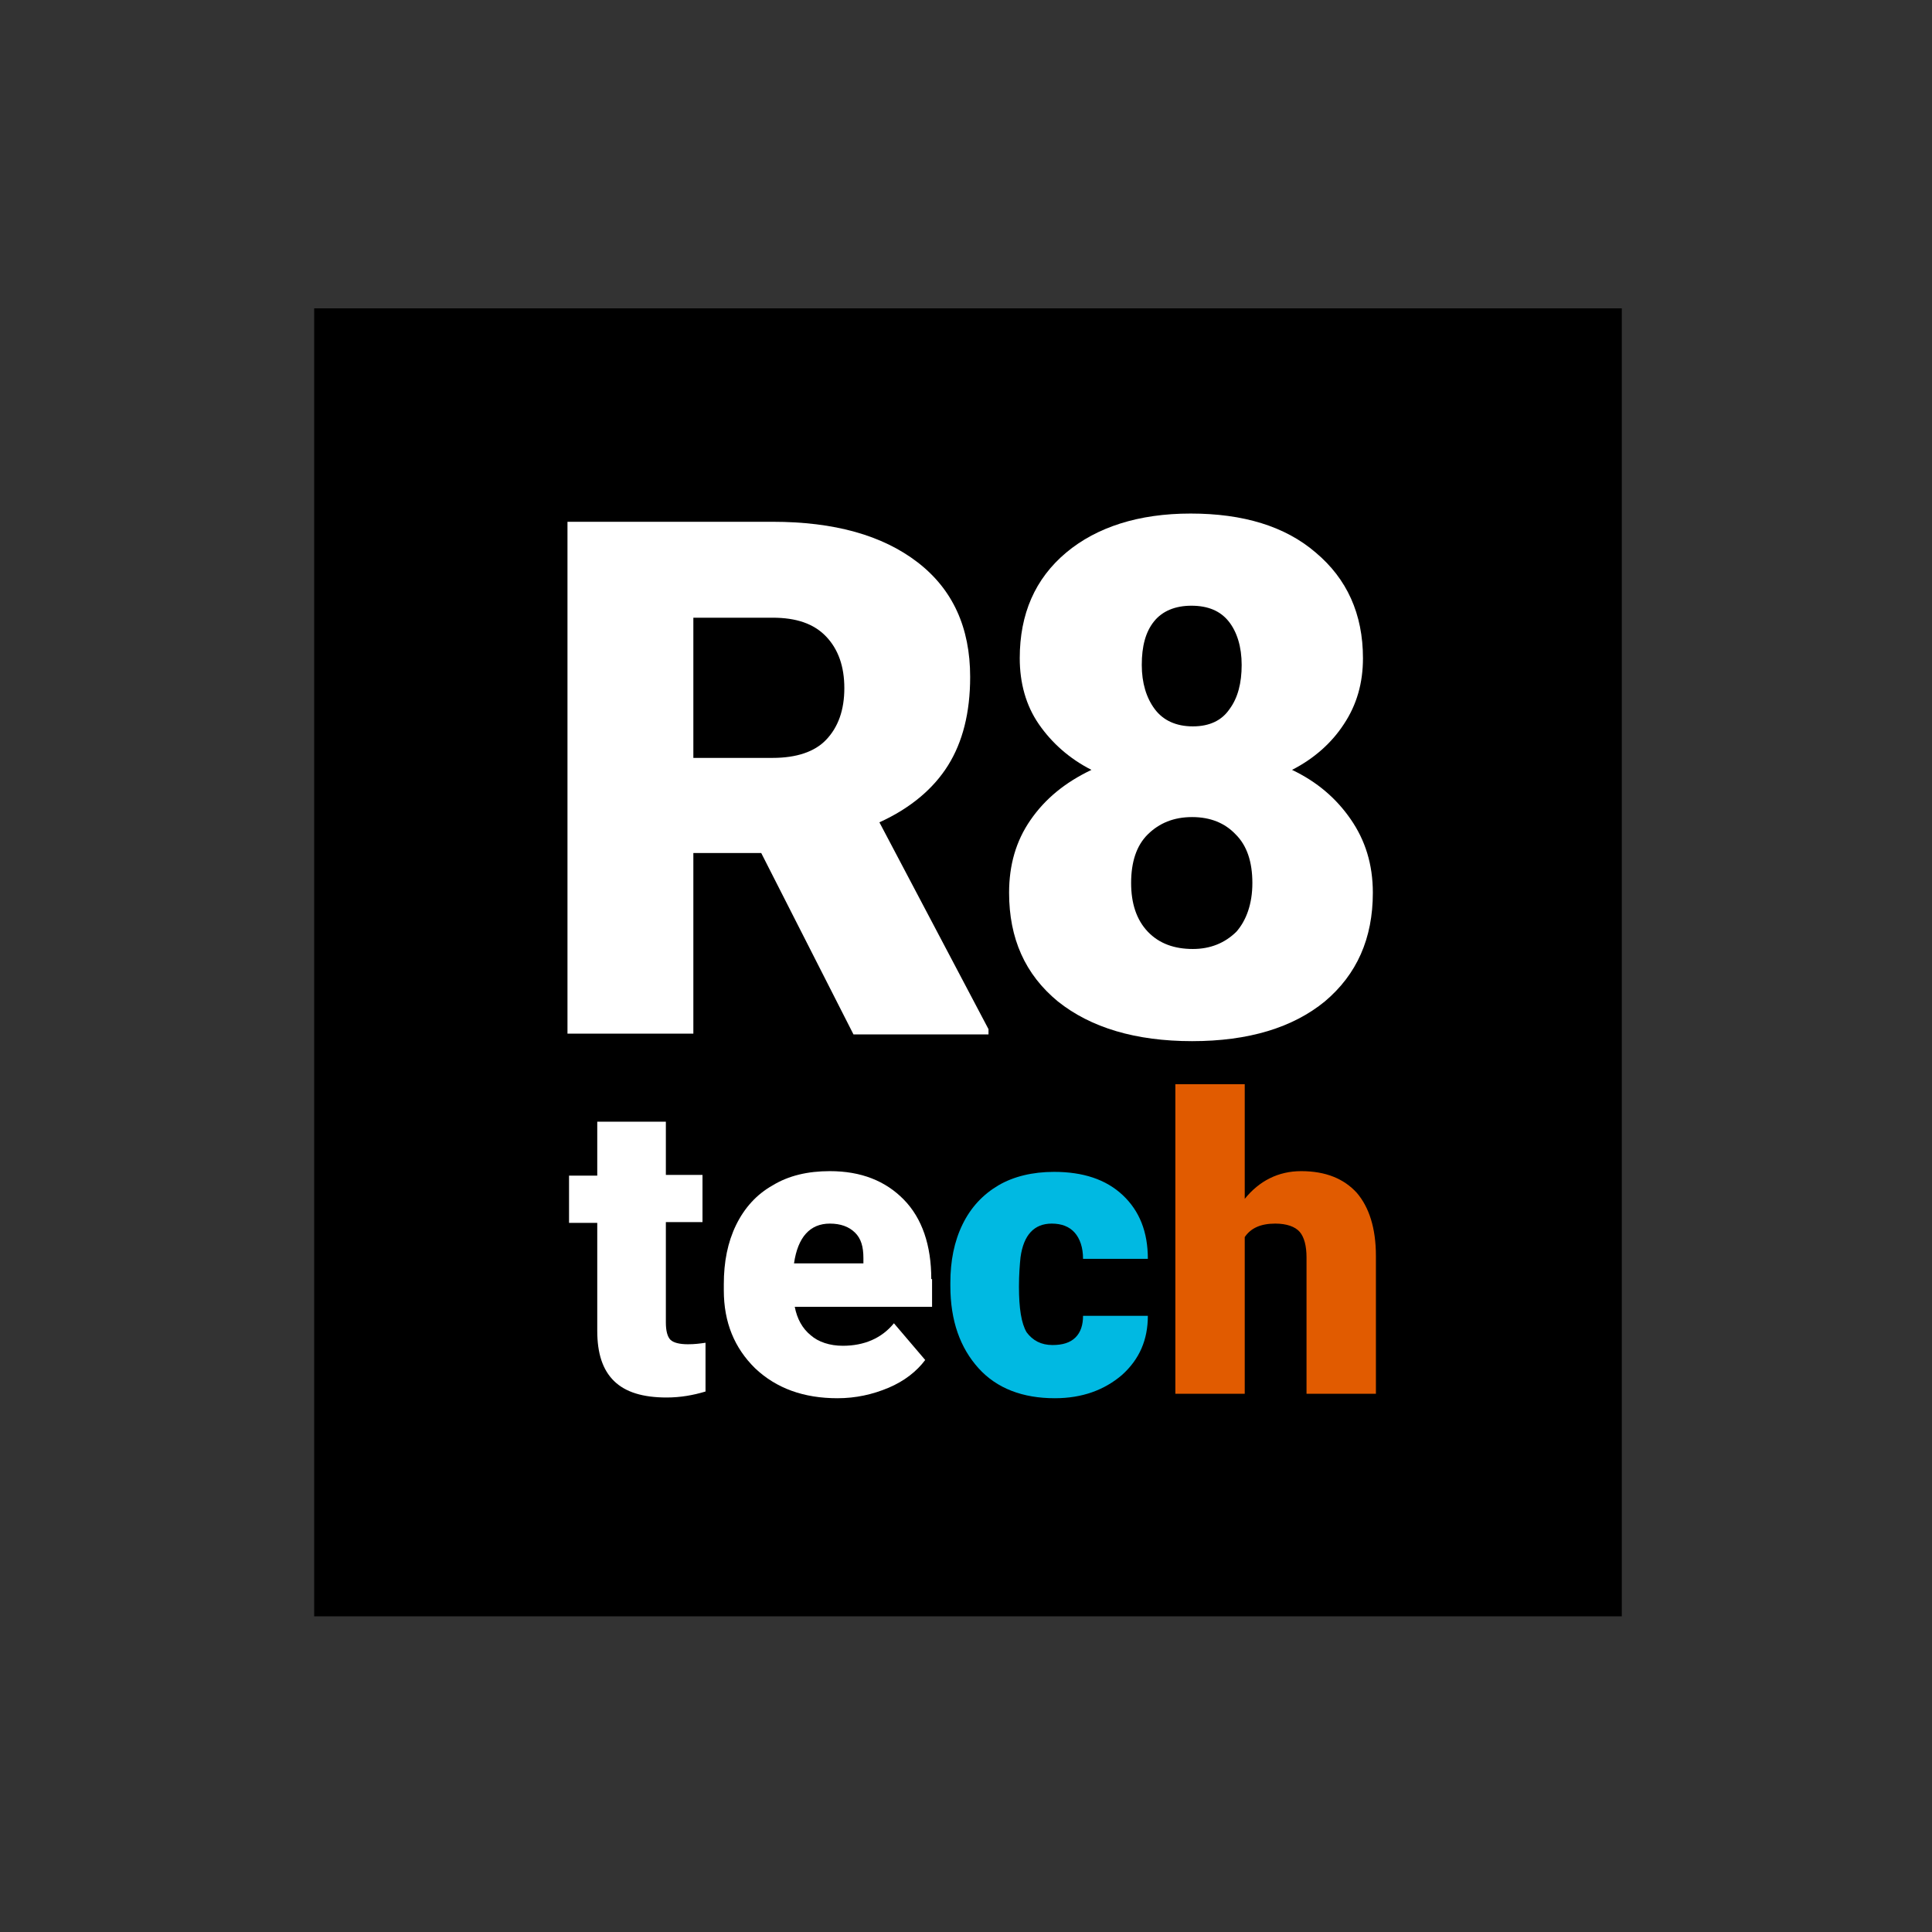
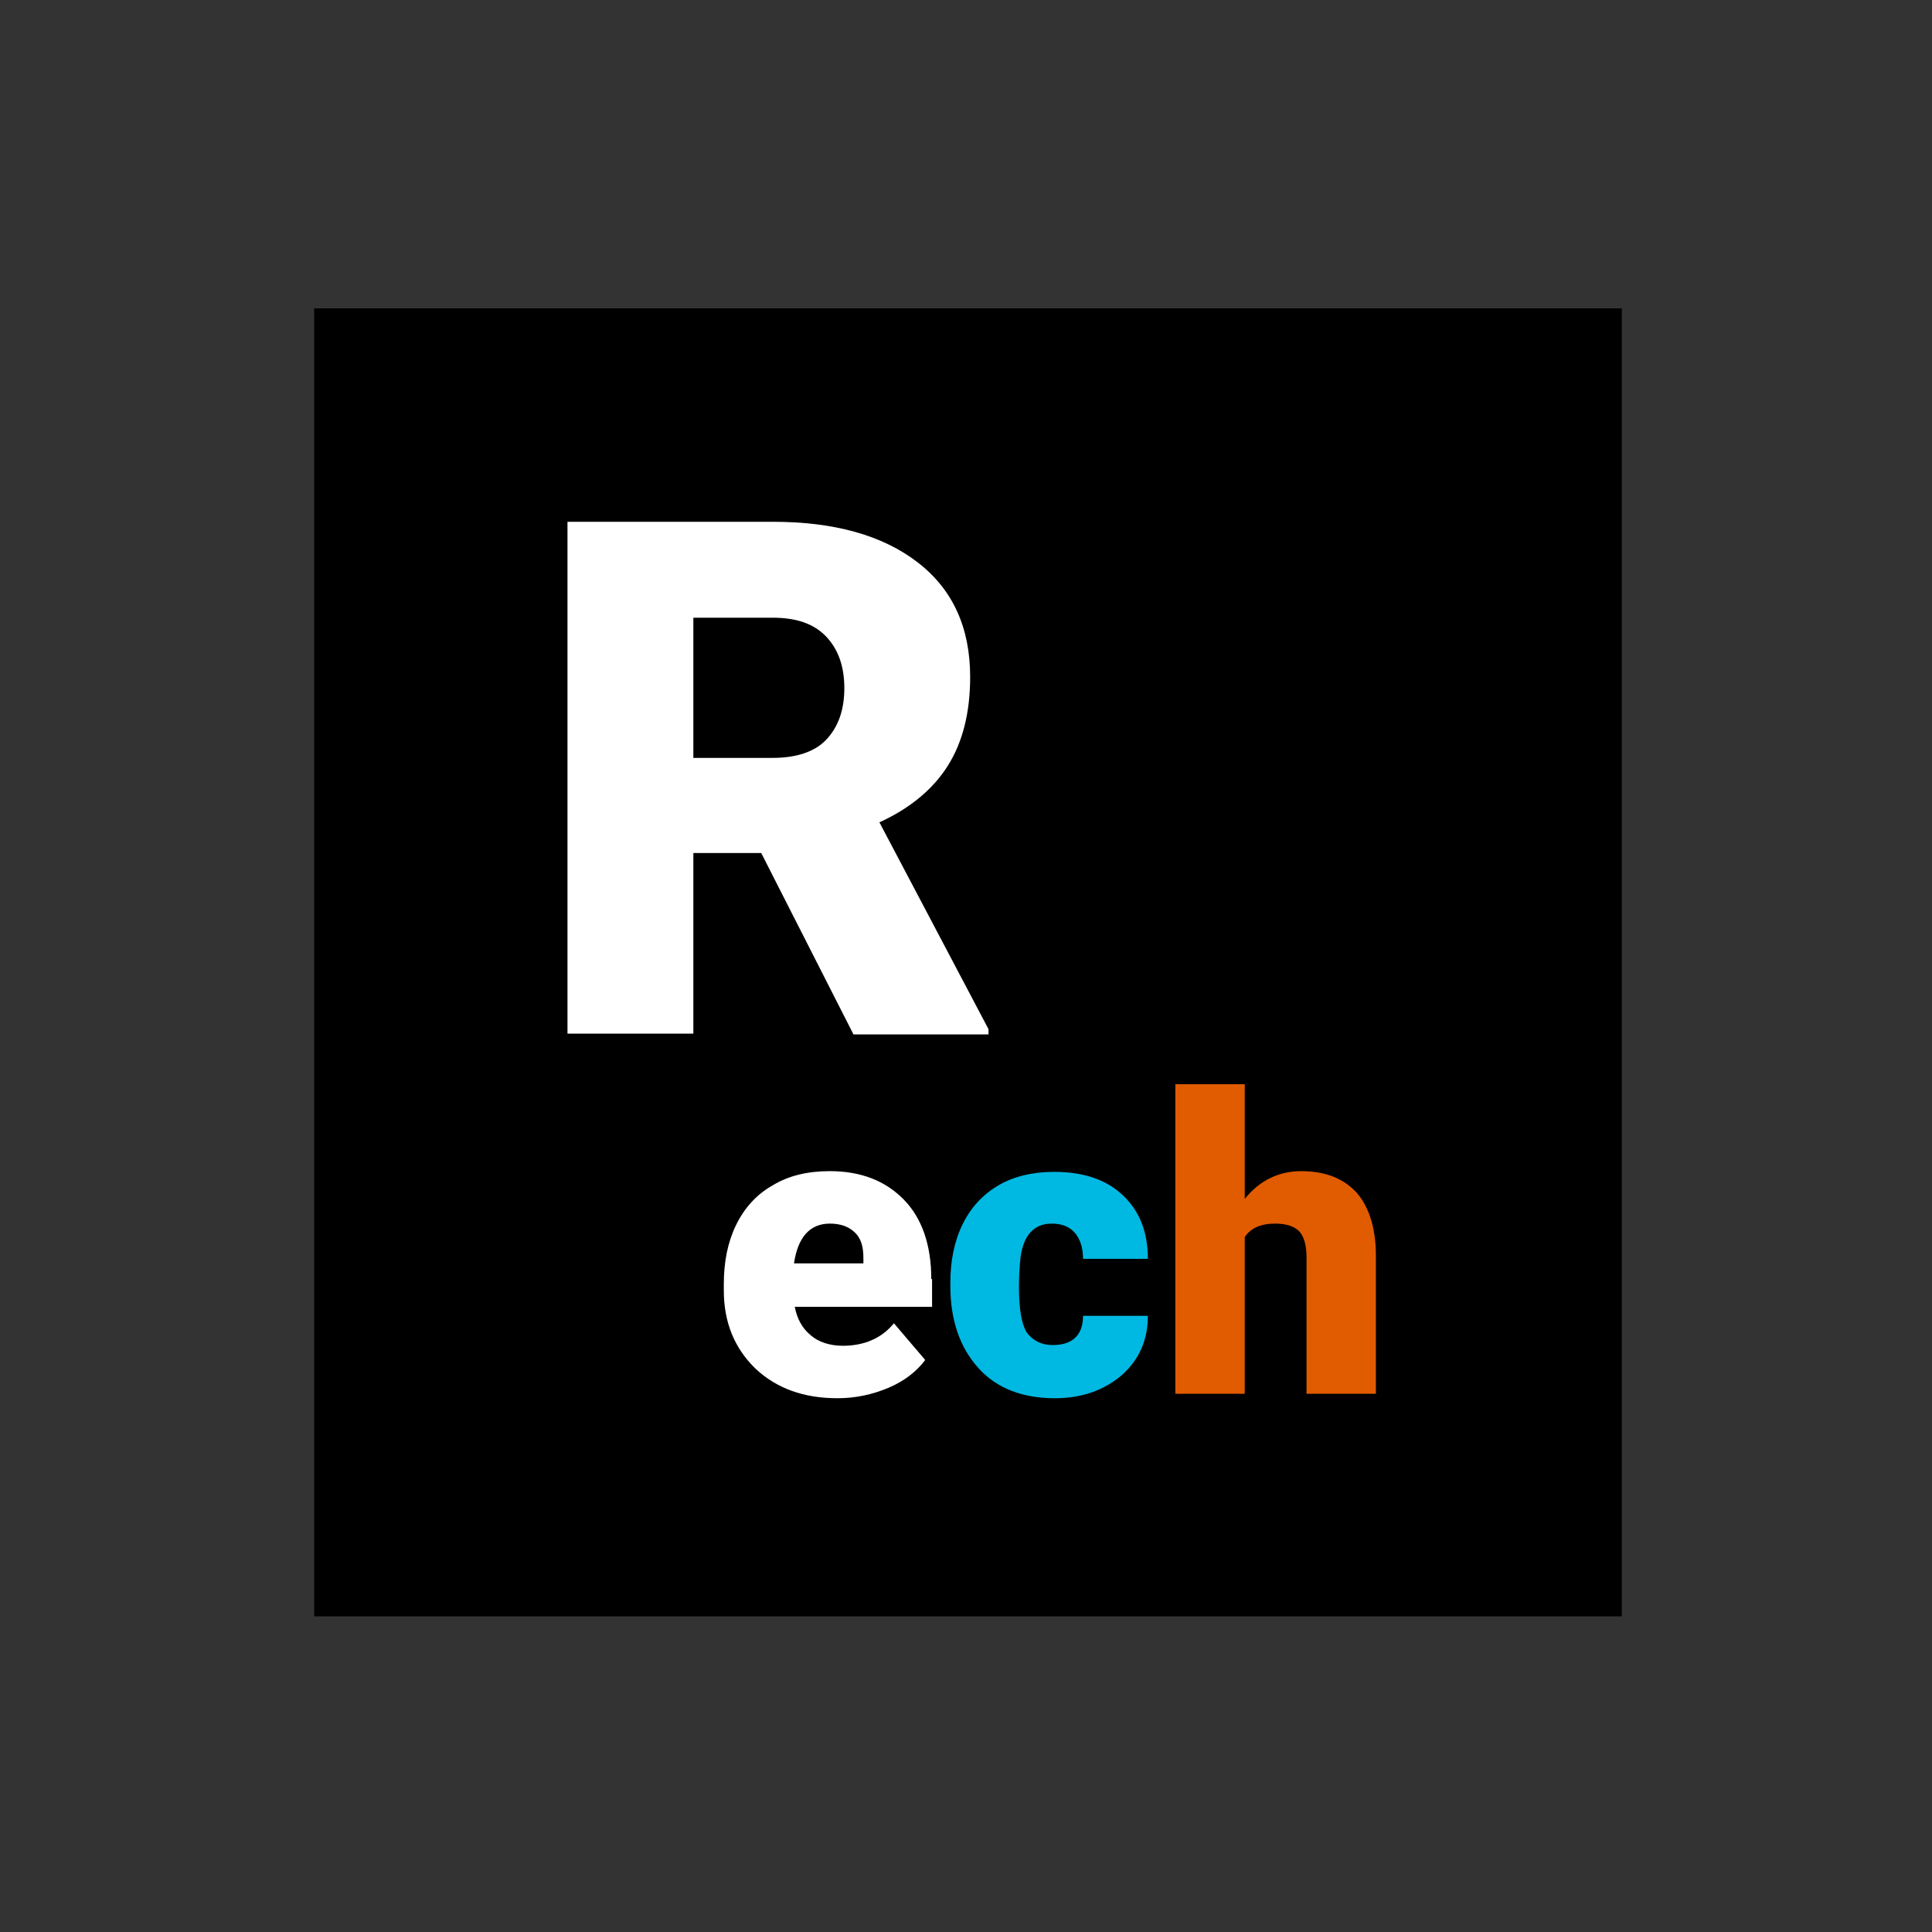
<svg xmlns="http://www.w3.org/2000/svg" width="220" zoomAndPan="magnify" viewBox="0 0 165 165" height="220" preserveAspectRatio="xMidYMid meet" version="1.0">
  <rect x="0" y="0" width="165" height="165" fill="#333333" stroke="none" />
  <defs>
    <clipPath id="a7cf67a81f">
      <path d="M 26.715 26.219 L 138.539 26.219 L 138.539 138.039 L 26.715 138.039 Z M 26.715 26.219 " clip-rule="nonzero" />
    </clipPath>
  </defs>
  <g clip-path="url(#a7cf67a81f)">
    <path fill="#000000" d="M 26.832 26.336 L 138.508 26.336 L 138.508 138.156 L 26.832 138.156 Z M 26.832 26.336 " fill-opacity="1" fill-rule="nonzero" />
  </g>
-   <path fill="#ffffff" d="M 116.402 56.211 C 116.402 58.324 115.879 60.18 114.773 61.844 C 113.73 63.445 112.23 64.789 110.344 65.75 C 112.492 66.773 114.121 68.18 115.359 69.973 C 116.598 71.766 117.246 73.812 117.246 76.246 C 117.246 80.148 115.879 83.223 113.145 85.527 C 110.41 87.766 106.629 88.918 101.812 88.918 C 96.992 88.918 93.148 87.766 90.348 85.527 C 87.547 83.223 86.18 80.148 86.18 76.246 C 86.18 73.879 86.766 71.828 88.004 70.039 C 89.238 68.246 90.934 66.836 93.215 65.75 C 91.324 64.789 89.824 63.445 88.719 61.844 C 87.613 60.242 87.09 58.324 87.09 56.211 C 87.09 52.434 88.395 49.426 91.062 47.188 C 93.668 45.012 97.25 43.859 101.68 43.859 C 106.176 43.859 109.758 44.945 112.363 47.188 C 115.031 49.426 116.402 52.434 116.402 56.211 Z M 106.957 75.414 C 106.957 73.621 106.5 72.215 105.523 71.254 C 104.613 70.293 103.375 69.781 101.812 69.781 C 100.246 69.781 99.012 70.293 98.031 71.254 C 97.055 72.215 96.602 73.621 96.602 75.414 C 96.602 77.141 97.055 78.551 98.031 79.574 C 99.012 80.598 100.312 81.047 101.875 81.047 C 103.375 81.047 104.613 80.535 105.59 79.574 C 106.434 78.613 106.957 77.207 106.957 75.414 Z M 101.746 51.73 C 100.379 51.73 99.27 52.18 98.555 53.074 C 97.836 53.973 97.512 55.188 97.512 56.789 C 97.512 58.324 97.902 59.605 98.621 60.562 C 99.336 61.523 100.441 62.035 101.875 62.035 C 103.309 62.035 104.352 61.523 105.004 60.562 C 105.719 59.605 106.043 58.324 106.043 56.789 C 106.043 55.25 105.652 53.973 104.938 53.074 C 104.223 52.18 103.18 51.73 101.746 51.73 Z M 101.746 51.73 " fill-opacity="1" fill-rule="nonzero" />
  <path fill="#ffffff" d="M 65.012 72.852 L 59.215 72.852 L 59.215 88.277 L 48.465 88.277 L 48.465 44.562 L 65.988 44.562 C 71.262 44.562 75.367 45.715 78.363 48.02 C 81.359 50.324 82.855 53.586 82.855 57.812 C 82.855 60.883 82.207 63.379 80.969 65.363 C 79.73 67.348 77.777 69.012 75.105 70.23 L 84.422 87.895 L 84.422 88.344 L 72.891 88.344 Z M 59.215 64.727 L 65.988 64.727 C 68.008 64.727 69.57 64.211 70.547 63.188 C 71.59 62.102 72.109 60.629 72.109 58.773 C 72.109 56.914 71.59 55.445 70.547 54.355 C 69.504 53.266 68.008 52.754 65.988 52.754 L 59.215 52.754 Z M 59.215 64.727 " fill-opacity="1" fill-rule="nonzero" />
  <path fill="#00b9e2" d="M 89.891 114.871 C 90.738 114.871 91.391 114.676 91.844 114.23 C 92.301 113.781 92.496 113.141 92.496 112.375 L 98.031 112.375 C 98.031 114.422 97.316 116.086 95.82 117.43 C 94.32 118.711 92.43 119.414 90.086 119.414 C 87.352 119.414 85.137 118.582 83.574 116.855 C 82.012 115.125 81.164 112.82 81.164 109.812 L 81.164 109.559 C 81.164 107.699 81.488 106.035 82.207 104.562 C 82.922 103.094 83.965 102.004 85.266 101.234 C 86.57 100.469 88.199 100.082 90.02 100.082 C 92.496 100.082 94.449 100.723 95.883 102.066 C 97.316 103.414 98.031 105.203 98.031 107.508 L 92.496 107.508 C 92.496 106.547 92.234 105.781 91.781 105.27 C 91.324 104.758 90.672 104.5 89.824 104.5 C 88.328 104.5 87.418 105.461 87.156 107.379 C 87.09 108.02 87.023 108.852 87.023 109.875 C 87.023 111.734 87.223 113.012 87.676 113.781 C 88.199 114.484 88.914 114.871 89.891 114.871 Z M 89.891 114.871 " fill-opacity="1" fill-rule="nonzero" />
  <path fill="#ffffff" d="M 79.535 109.238 C 79.535 106.355 78.754 104.051 77.191 102.453 C 75.625 100.852 73.543 100.02 70.871 100.02 C 68.984 100.02 67.355 100.402 65.988 101.234 C 64.617 102.004 63.578 103.156 62.859 104.629 C 62.145 106.102 61.816 107.766 61.816 109.684 L 61.816 110.195 C 61.816 112.949 62.73 115.125 64.488 116.855 C 66.312 118.582 68.656 119.414 71.523 119.414 C 73.086 119.414 74.52 119.094 75.887 118.52 C 77.254 117.941 78.297 117.109 79.016 116.148 L 76.344 113.012 C 75.301 114.293 73.805 114.934 71.98 114.934 C 70.871 114.934 69.895 114.613 69.242 114.039 C 68.527 113.461 68.07 112.629 67.875 111.605 L 79.602 111.605 L 79.602 109.238 Z M 73.738 107.895 L 67.812 107.895 C 68.137 105.652 69.18 104.5 70.871 104.5 C 71.785 104.5 72.5 104.758 73.02 105.27 C 73.543 105.781 73.738 106.484 73.738 107.445 Z M 73.738 107.895 " fill-opacity="1" fill-rule="nonzero" />
-   <path fill="#ffffff" d="M 56.867 95.73 L 56.867 100.34 L 59.996 100.34 L 59.996 104.371 L 56.867 104.371 L 56.867 112.949 C 56.867 113.652 57 114.164 57.258 114.422 C 57.52 114.676 58.039 114.805 58.758 114.805 C 59.344 114.805 59.801 114.742 60.254 114.676 L 60.254 118.84 C 59.215 119.156 58.105 119.352 56.934 119.352 C 54.914 119.352 53.418 118.902 52.438 117.941 C 51.461 116.98 51.008 115.574 51.008 113.652 L 51.008 104.438 L 48.598 104.438 L 48.598 100.402 L 51.008 100.402 L 51.008 95.797 L 56.867 95.797 Z M 56.867 95.73 " fill-opacity="1" fill-rule="nonzero" />
  <path fill="#e15b00" d="M 106.305 102.387 C 107.543 100.852 109.172 100.02 111.125 100.02 C 113.211 100.02 114.773 100.66 115.879 101.875 C 116.922 103.094 117.508 104.883 117.508 107.254 L 117.508 119.031 L 111.582 119.031 L 111.582 107.379 C 111.582 106.422 111.387 105.652 110.996 105.203 C 110.605 104.758 109.887 104.5 108.91 104.5 C 107.672 104.5 106.824 104.883 106.305 105.652 L 106.305 119.031 L 100.379 119.031 L 100.379 92.594 L 106.305 92.594 Z M 106.305 102.387 " fill-opacity="1" fill-rule="nonzero" />
</svg>